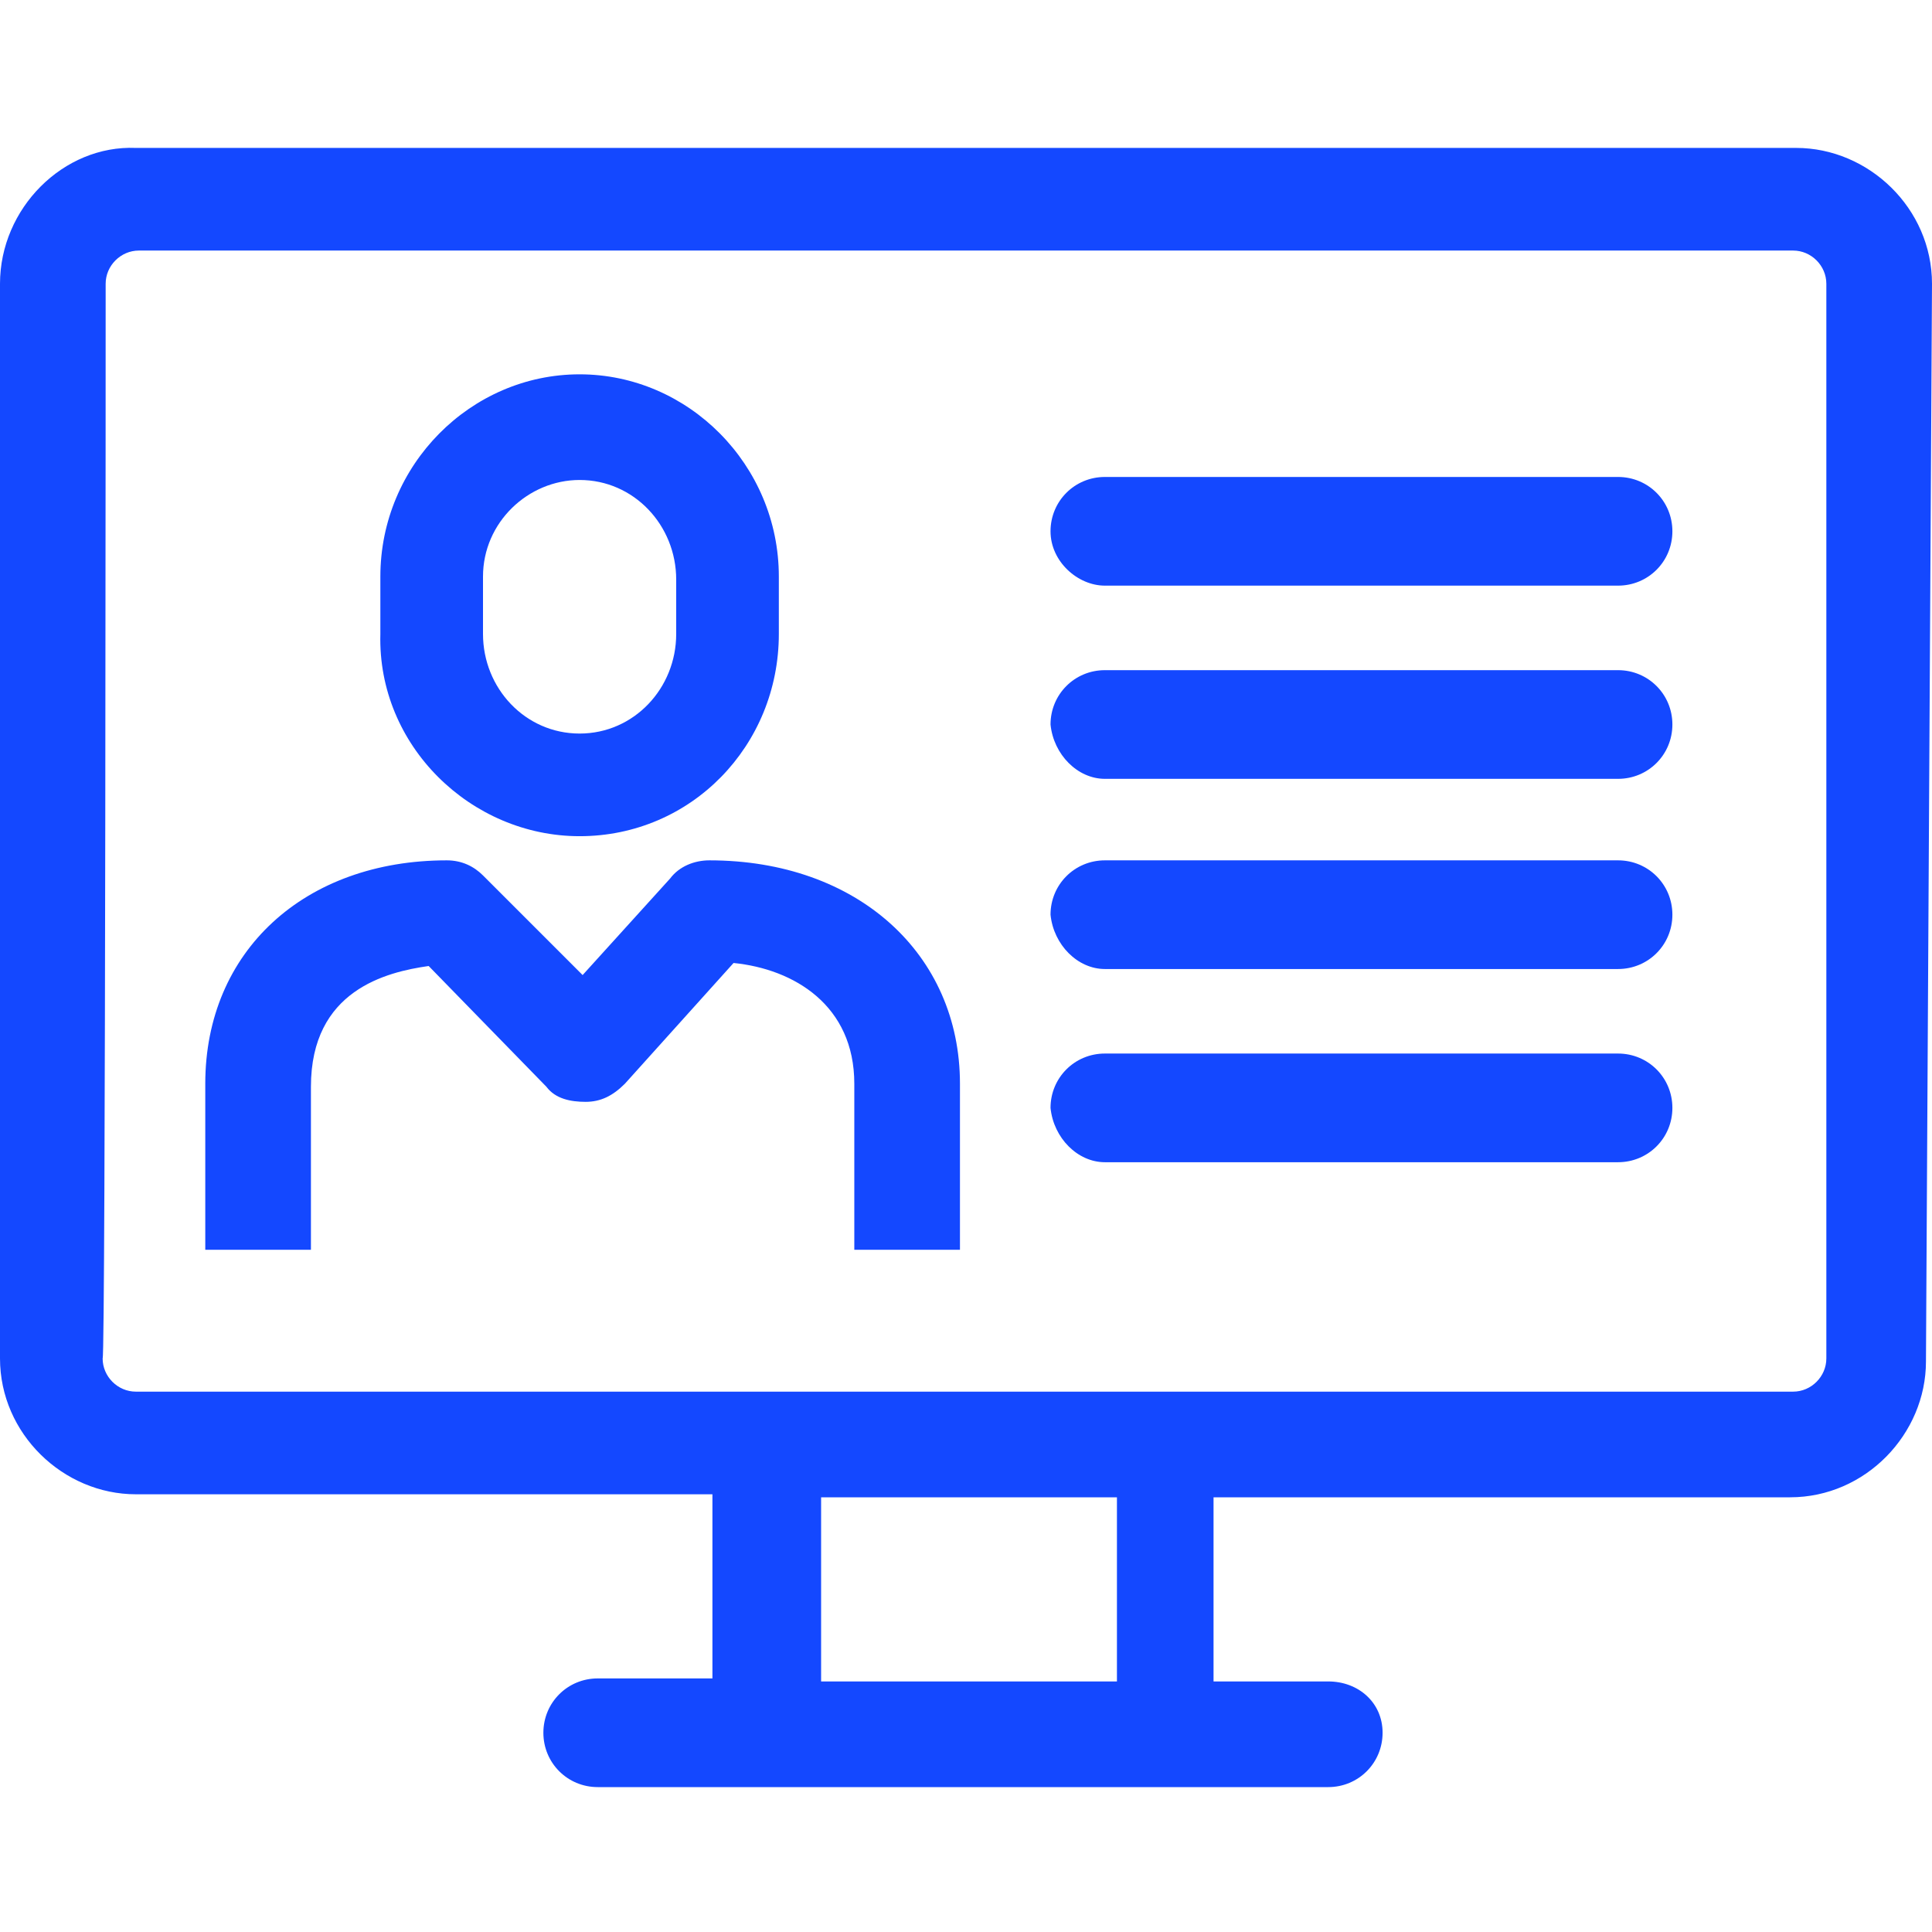
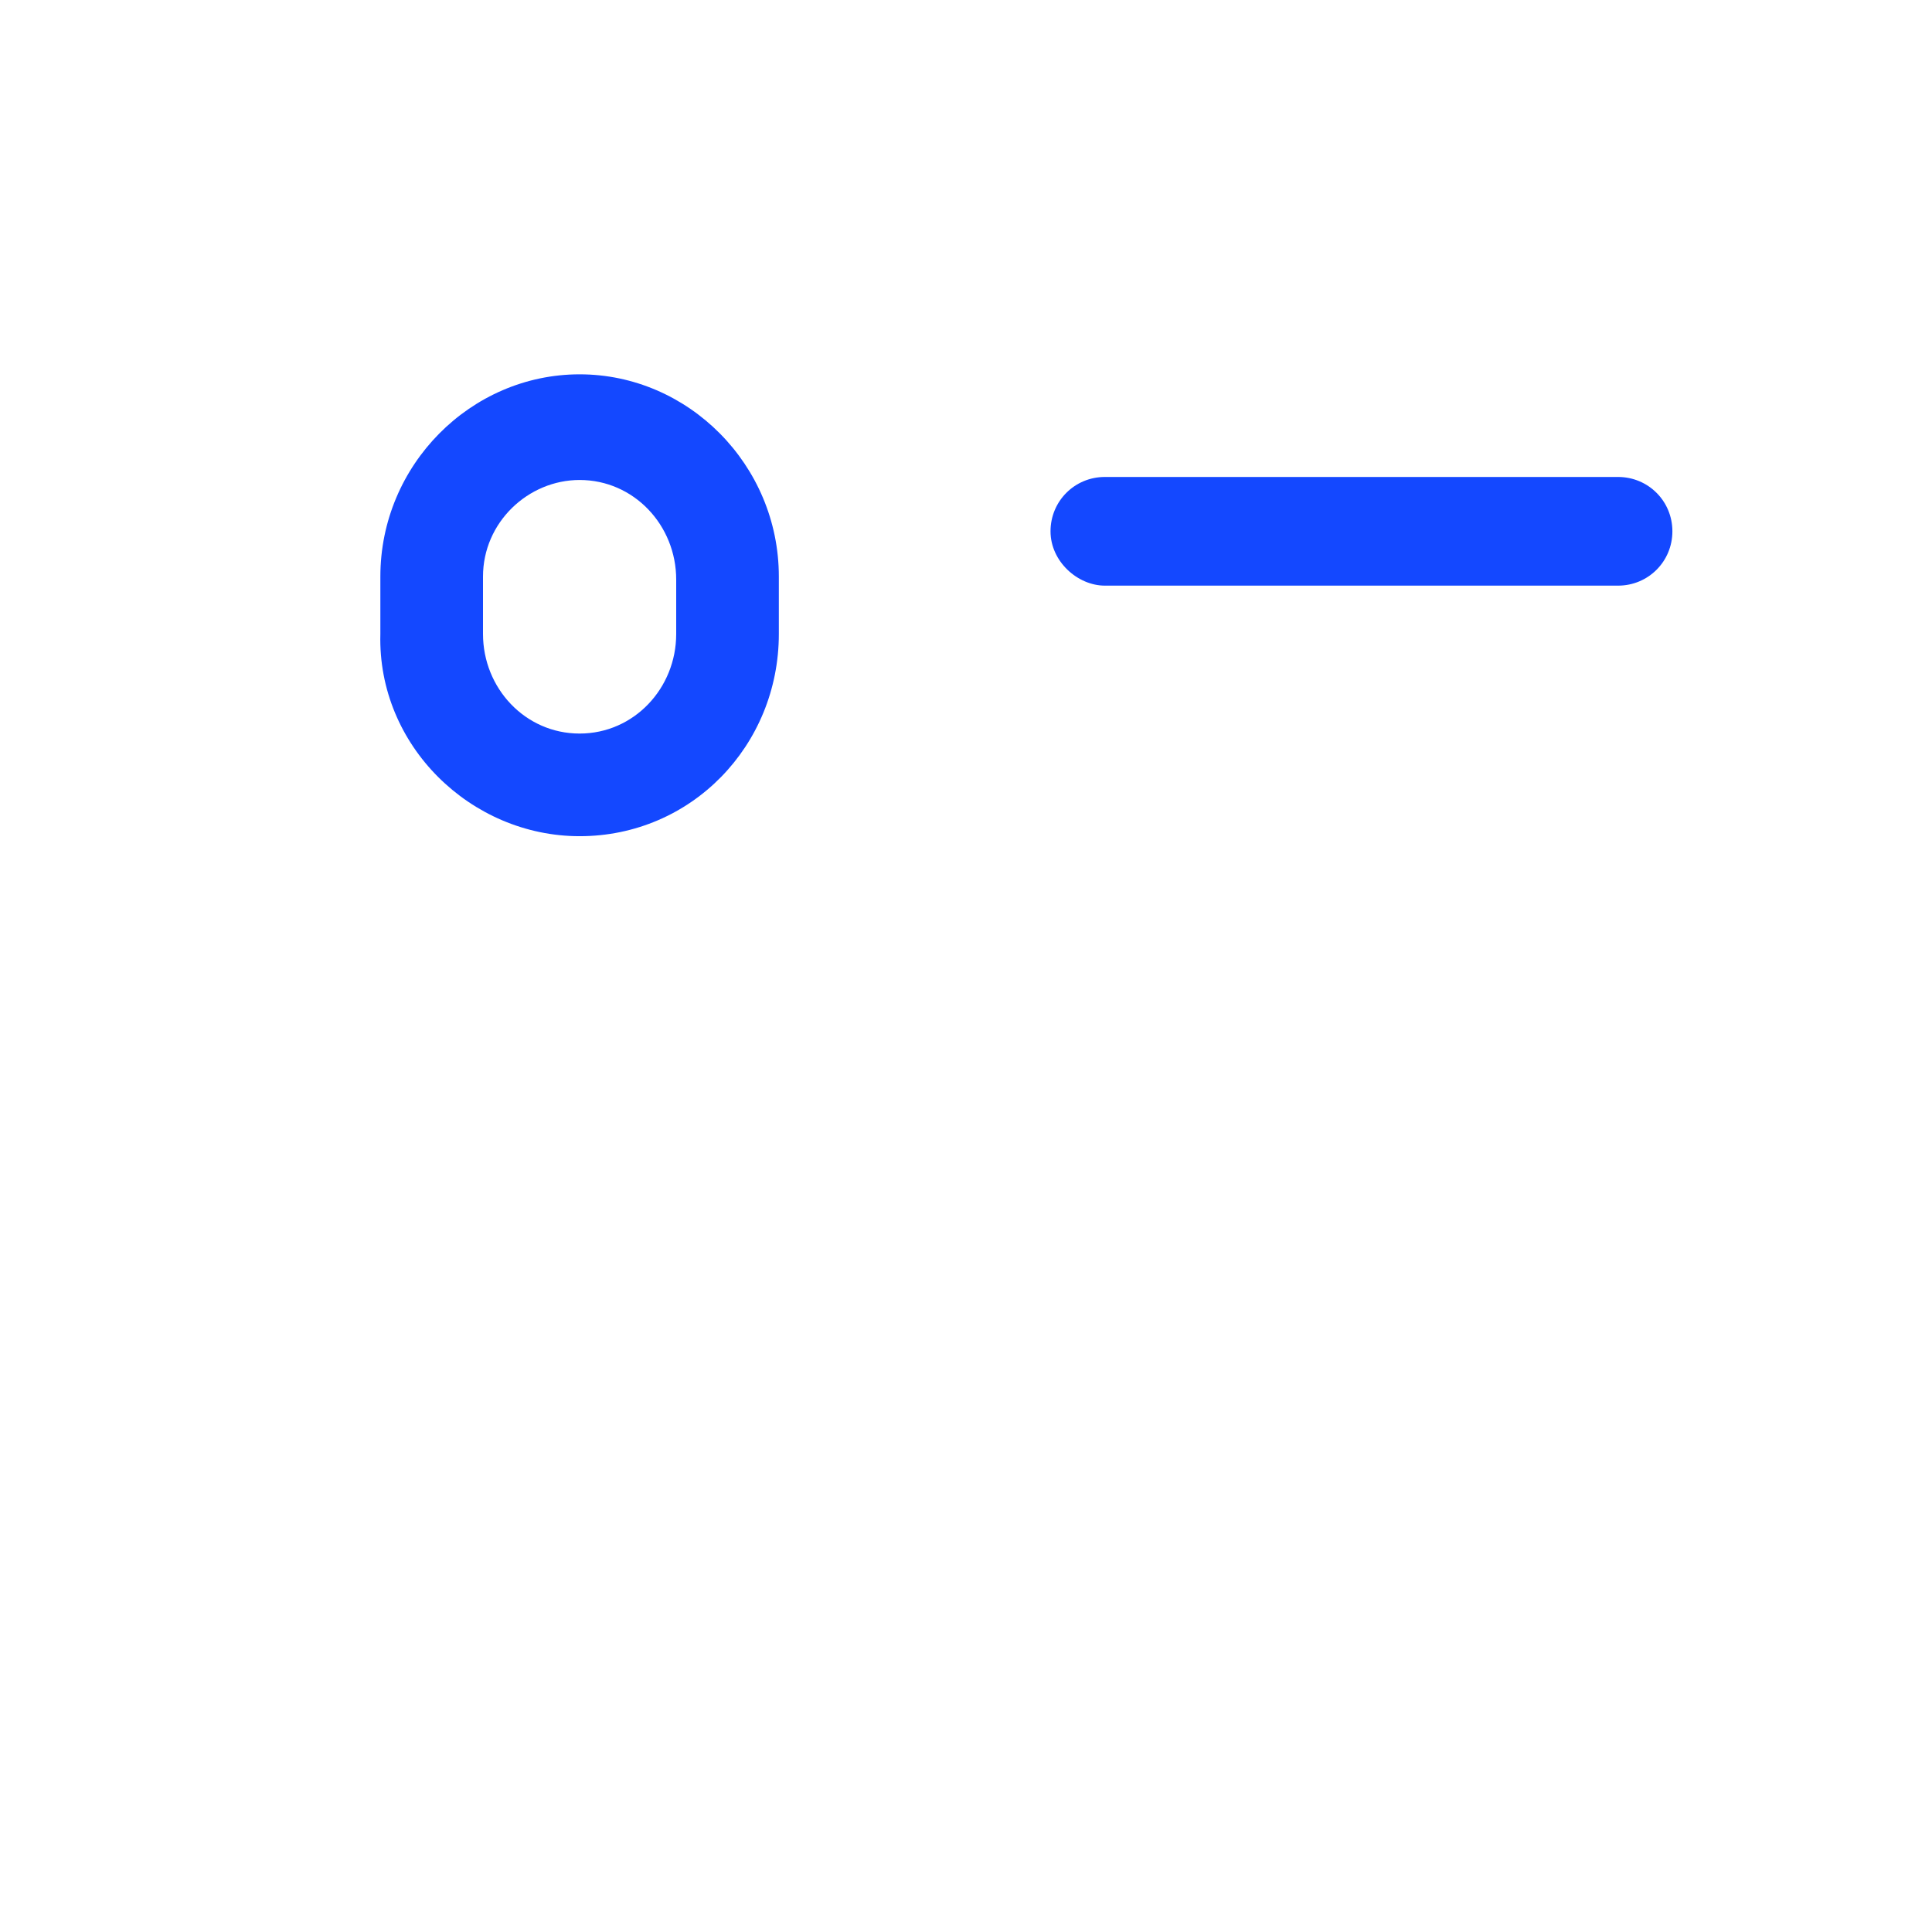
<svg xmlns="http://www.w3.org/2000/svg" version="1.1" width="32" height="32" viewBox="0 0 32 32" fill="#1448FF">
  <title>person-database-report</title>
-   <path d="M18.3 12.9h8.5c0.5 0 0.9-0.4 0.9-0.9s-0.4-0.9-0.9-0.9h-8.5c-0.5 0-0.9 0.4-0.9 0.9 0.050 0.5 0.45 0.9 0.9 0.9z" />
  <path d="M18.3 9.7h8.5c0.5 0 0.9-0.4 0.9-0.9s-0.4-0.9-0.9-0.9h-8.5c-0.5 0-0.9 0.4-0.9 0.9s0.45 0.9 0.9 0.9z" />
-   <path d="M18.3 19.25h8.5c0.5 0 0.9-0.4 0.9-0.9s-0.4-0.9-0.9-0.9h-8.5c-0.5 0-0.9 0.4-0.9 0.9 0.050 0.5 0.45 0.9 0.9 0.9z" />
-   <path d="M18.3 16.050h8.5c0.5 0 0.9-0.4 0.9-0.9s-0.4-0.9-0.9-0.9h-8.5c-0.5 0-0.9 0.4-0.9 0.9 0.050 0.5 0.45 0.9 0.9 0.9z" />
-   <path d="M32 4.7c0-1.25-1.050-2.25-2.25-2.25h-27.5c-1.2-0.050-2.25 1-2.25 2.25v17.8c0 1.25 1.050 2.25 2.25 2.25h9.55v3.050h-1.9c-0.5 0-0.9 0.4-0.9 0.9s0.4 0.9 0.9 0.9h12.1c0.5 0 0.9-0.4 0.9-0.9s-0.4-0.85-0.9-0.85h-1.9v-3.050h9.55c1.25 0 2.25-1.050 2.25-2.25l0.1-17.85zM13.6 24.8h4.9v3.050h-4.9v-3.050zM1.75 4.7c0-0.3 0.25-0.55 0.55-0.55h27.4c0.3 0 0.55 0.25 0.55 0.55v17.8c0 0.3-0.25 0.55-0.55 0.55h-27.45c-0.3 0-0.55-0.25-0.55-0.55 0.050 0 0.050-17.8 0.050-17.8z" />
-   <path d="M5.15 18c0-1.6 1.25-1.9 1.95-2l1.95 2c0.15 0.2 0.4 0.25 0.65 0.25s0.45-0.1 0.65-0.3l1.8-2c1 0.1 2 0.7 2 2v2.75h1.75v-2.75c0-2.15-1.7-3.7-4.15-3.7-0.25 0-0.5 0.1-0.65 0.3l-1.45 1.6-1.65-1.65c-0.15-0.15-0.35-0.25-0.6-0.25-2.35 0-4 1.5-4 3.7v2.75h1.75v-2.7z" />
  <path d="M9.6 13.85c1.85 0 3.3-1.5 3.3-3.35v-0.95c0-1.85-1.5-3.35-3.3-3.35s-3.3 1.5-3.3 3.35v0.95c-0.050 1.85 1.5 3.35 3.3 3.35zM9.6 7.95c0.9 0 1.6 0.75 1.6 1.65v0.9c0 0.9-0.7 1.65-1.6 1.65s-1.6-0.75-1.6-1.65v-0.95c0-0.9 0.75-1.6 1.6-1.6z" />
</svg>